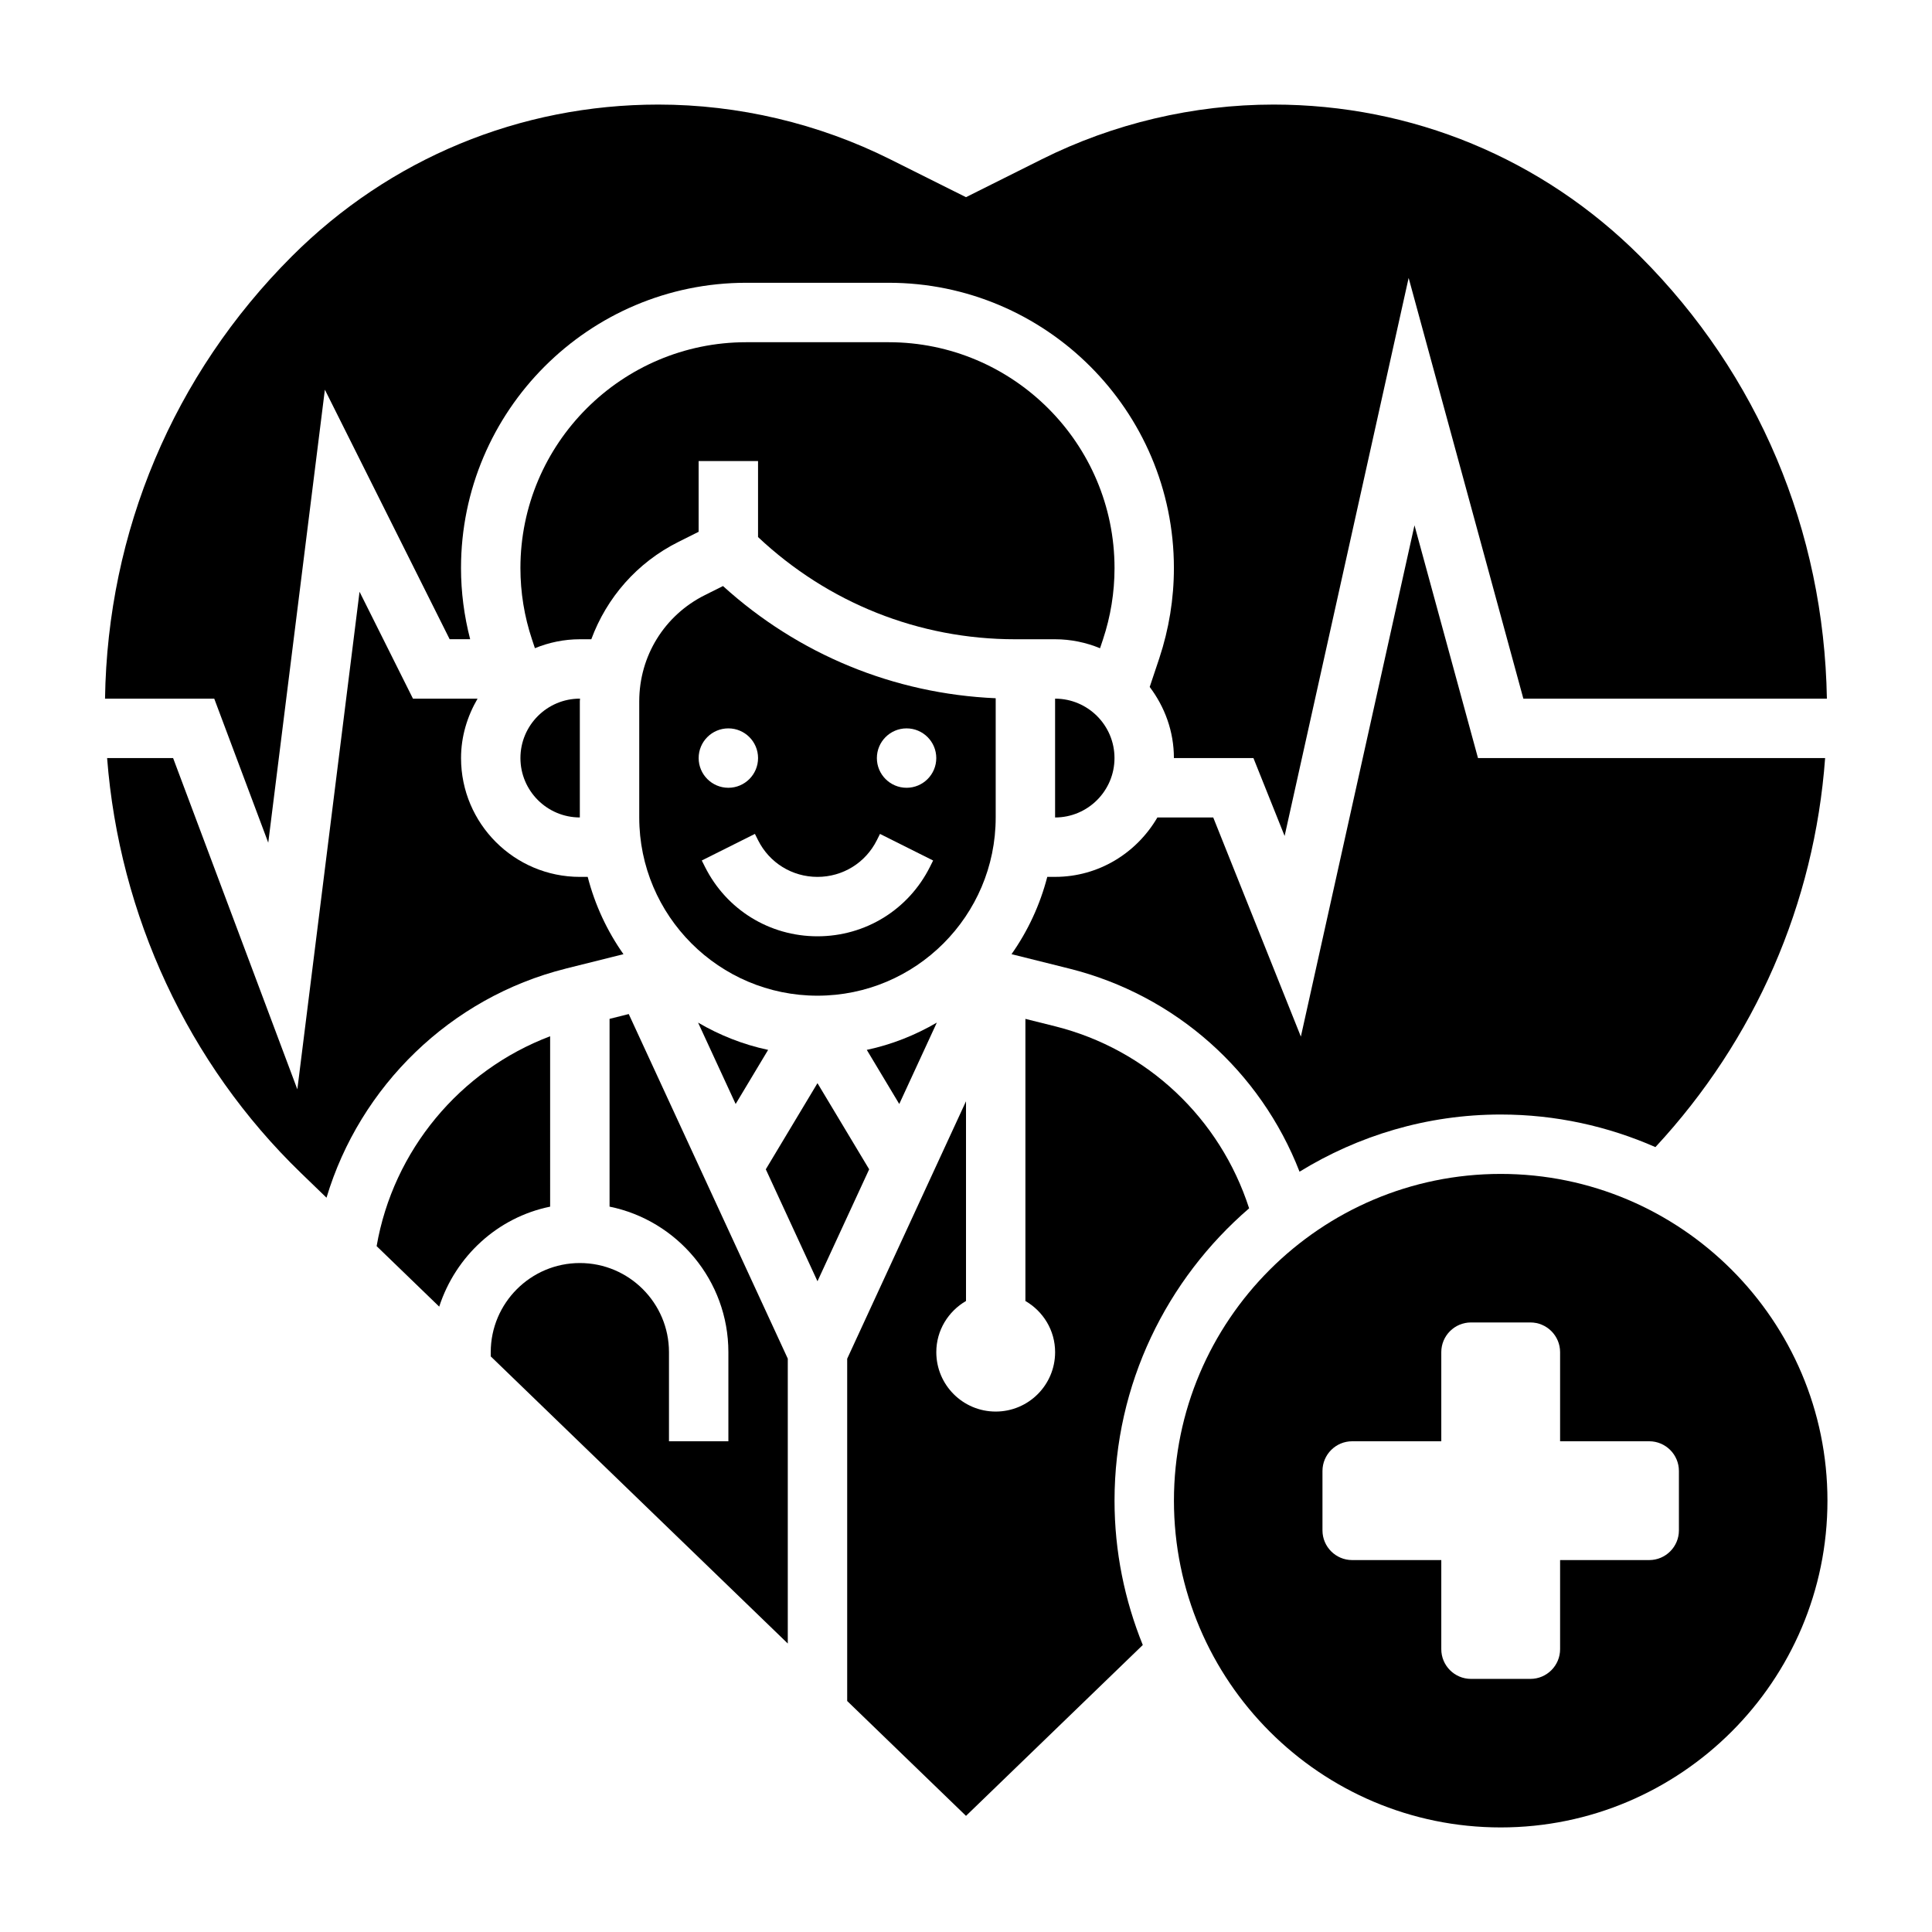
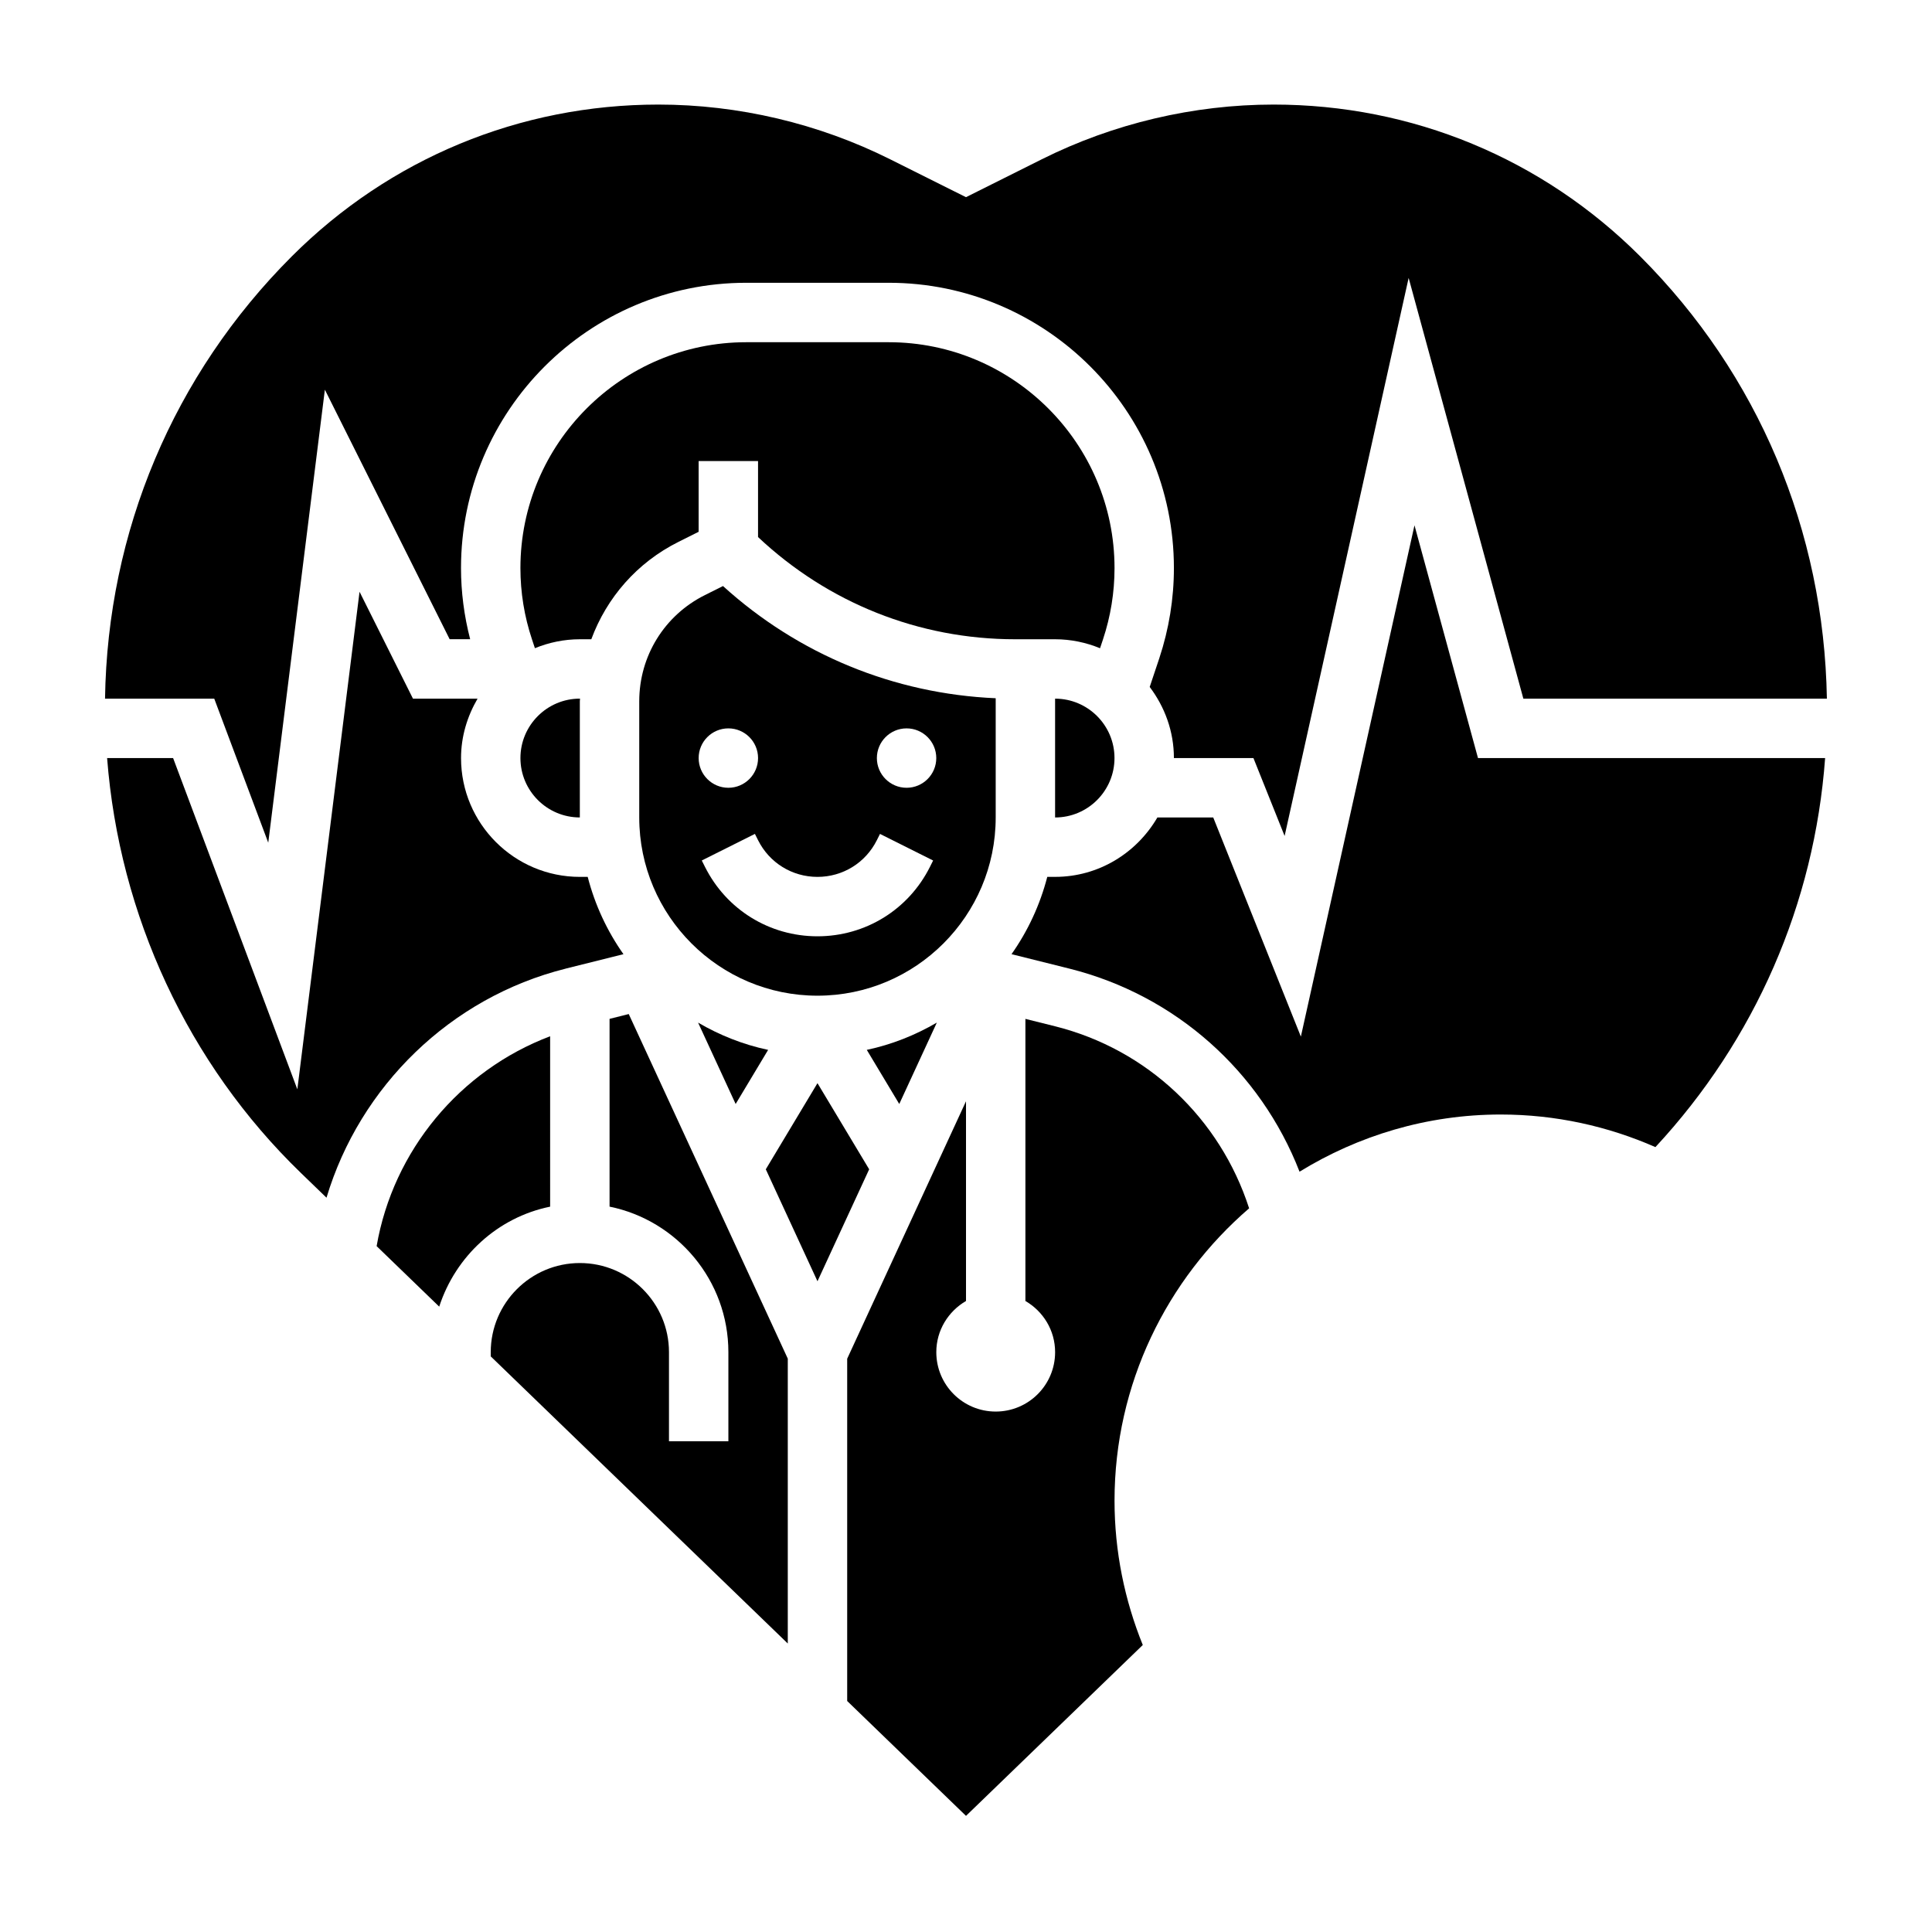
<svg xmlns="http://www.w3.org/2000/svg" fill="#000000" width="800px" height="800px" version="1.1" viewBox="144 144 512 512">
  <g>
    <path d="m415.74 313.41h7.871c4.219 0 8.227 0.867 11.91 2.379l0.77-2.305c2.039-6.125 3.07-12.492 3.07-18.934-0.004-33.008-26.855-59.859-59.863-59.859h-37.73c-33 0-59.852 26.852-59.852 59.855 0 6.438 1.031 12.809 3.078 18.934l0.762 2.297c3.68-1.5 7.684-2.367 11.906-2.367h3.039c4.078-11.02 12.105-20.309 23.066-25.789l5.379-2.691v-18.75h15.742v20.145c18.543 17.434 42.582 27.086 68.152 27.086z" />
    <path d="m423.61 329.15v31.488c8.684 0 15.742-7.062 15.742-15.742 0.004-8.684-7.059-15.746-15.742-15.746z" />
    <path d="m281.92 344.89c0 8.684 7.062 15.742 15.742 15.742v-30.781c0-0.242 0.047-0.473 0.047-0.707h-0.043c-8.684 0-15.746 7.062-15.746 15.746z" />
    <path d="m392.27 415c-5.691 3.32-11.918 5.816-18.562 7.227l8.605 14.344z" />
    <path d="m215.09 367.32 15.004-120.05 33.07 66.133h5.434c-1.594-6.164-2.426-12.484-2.426-18.863 0-41.688 33.918-75.602 75.602-75.602h37.73c41.676 0 75.594 33.914 75.594 75.602 0 8.133-1.309 16.168-3.871 23.906l-2.543 7.606c3.977 5.269 6.414 11.746 6.414 18.84h21.074l8.266 20.648 32.867-147.89 30.402 111.5h80.438c-0.77-44.555-18.191-85.922-49.461-117.2-25.965-25.953-60.461-40.238-97.168-40.238-21.215 0-42.469 5.016-61.449 14.508l-20.07 10.035-20.082-10.035c-18.98-9.496-40.227-14.508-61.441-14.508-36.699 0-71.203 14.289-97.156 40.242-31.379 31.375-48.824 72.926-49.484 117.2h28.945z" />
    <path d="m407.87 360.64v-31.598c-26.977-1.18-52.285-11.602-72.273-29.734l-4.785 2.394c-10.738 5.363-17.406 16.156-17.406 28.16v30.777c0 26.047 21.184 47.23 47.23 47.23 26.051 0.004 47.234-21.18 47.234-47.23zm-70.848-23.613c4.344 0 7.871 3.527 7.871 7.871s-3.527 7.871-7.871 7.871-7.871-3.527-7.871-7.871c-0.004-4.344 3.523-7.871 7.871-7.871zm53.441 36.668c-5.684 11.375-17.113 18.434-29.828 18.434-12.715 0-24.145-7.062-29.828-18.438l-0.828-1.652 14.082-7.047 0.832 1.664c3 6 9.027 9.73 15.742 9.73 6.715 0 12.746-3.731 15.742-9.73l0.828-1.66 14.082 7.047zm-6.211-20.926c-4.344 0-7.871-3.527-7.871-7.871s3.527-7.871 7.871-7.871 7.871 3.527 7.871 7.871-3.523 7.871-7.871 7.871z" />
    <path d="m488.39 454.51c15.547-9.547 33.762-15.152 53.309-15.152 14.586 0 28.434 3.117 41.004 8.637 26.457-28.504 42.141-64.52 44.973-103.1h-91.992l-16.832-61.684-30.109 135.5-23.223-58.074h-14.801c-5.465 9.367-15.508 15.742-27.109 15.742h-2.07c-1.93 7.445-5.156 14.367-9.477 20.484l15.344 3.832c28.133 7.043 50.656 27.234 60.984 53.816z" />
    <path d="m347.56 422.23c-6.644-1.41-12.871-3.898-18.562-7.227l9.957 21.57z" />
    <path d="m305.54 414.01v49.758c17.941 3.66 31.488 19.555 31.488 38.566v23.617h-15.742v-23.617c0-13.02-10.598-23.617-23.617-23.617-13.02 0-23.617 10.598-23.617 23.617v1.125l78.719 76.09v-75.492l-42.148-91.324z" />
    <path d="m475.03 464.22c-7.691-23.805-26.938-42.117-51.438-48.246l-7.848-1.961v74.762c4.684 2.723 7.871 7.746 7.871 13.562 0 8.699-7.047 15.742-15.742 15.742-8.699 0-15.742-7.047-15.742-15.742 0-5.809 3.188-10.832 7.871-13.562v-52.93l-31.488 68.227v90.711l31.488 30.441 46.848-45.281c-4.789-11.836-7.488-24.723-7.488-38.246 0-30.961 13.879-58.695 35.668-77.477z" />
    <path d="m293.88 400.7 15.344-3.832c-4.32-6.117-7.551-13.035-9.477-20.484h-2.078c-17.367 0-31.488-14.121-31.488-31.488 0-5.762 1.668-11.09 4.375-15.742h-17.113l-14.16-28.332-16.484 131.86-32.922-87.781h-17.492c3.219 41.637 21.434 80.996 51.332 109.92l6.809 6.582c8.852-29.523 32.859-53.059 63.355-60.695z" />
-     <path d="m541.7 455.1c-47.742 0-86.594 38.848-86.594 86.594 0 47.742 38.848 86.594 86.594 86.594 47.742 0 86.594-38.848 86.594-86.594 0-47.746-38.852-86.594-86.594-86.594zm47.23 94.465c0 4.344-3.527 7.871-7.871 7.871h-23.617v23.617c0 4.344-3.527 7.871-7.871 7.871h-15.742c-4.344 0-7.871-3.527-7.871-7.871v-23.617h-23.617c-4.344 0-7.871-3.527-7.871-7.871v-15.742c0-4.344 3.527-7.871 7.871-7.871h23.617v-23.617c0-4.344 3.527-7.871 7.871-7.871h15.742c4.344 0 7.871 3.527 7.871 7.871v23.617h23.617c4.344 0 7.871 3.527 7.871 7.871z" />
    <path d="m360.64 431.05-13.695 22.828 13.695 29.668 13.699-29.668z" />
    <path d="m289.79 418.62c-23.914 9.047-41.59 30.27-45.98 55.617l16.586 16.035c4.336-13.344 15.453-23.656 29.395-26.496z" />
  </g>
</svg>